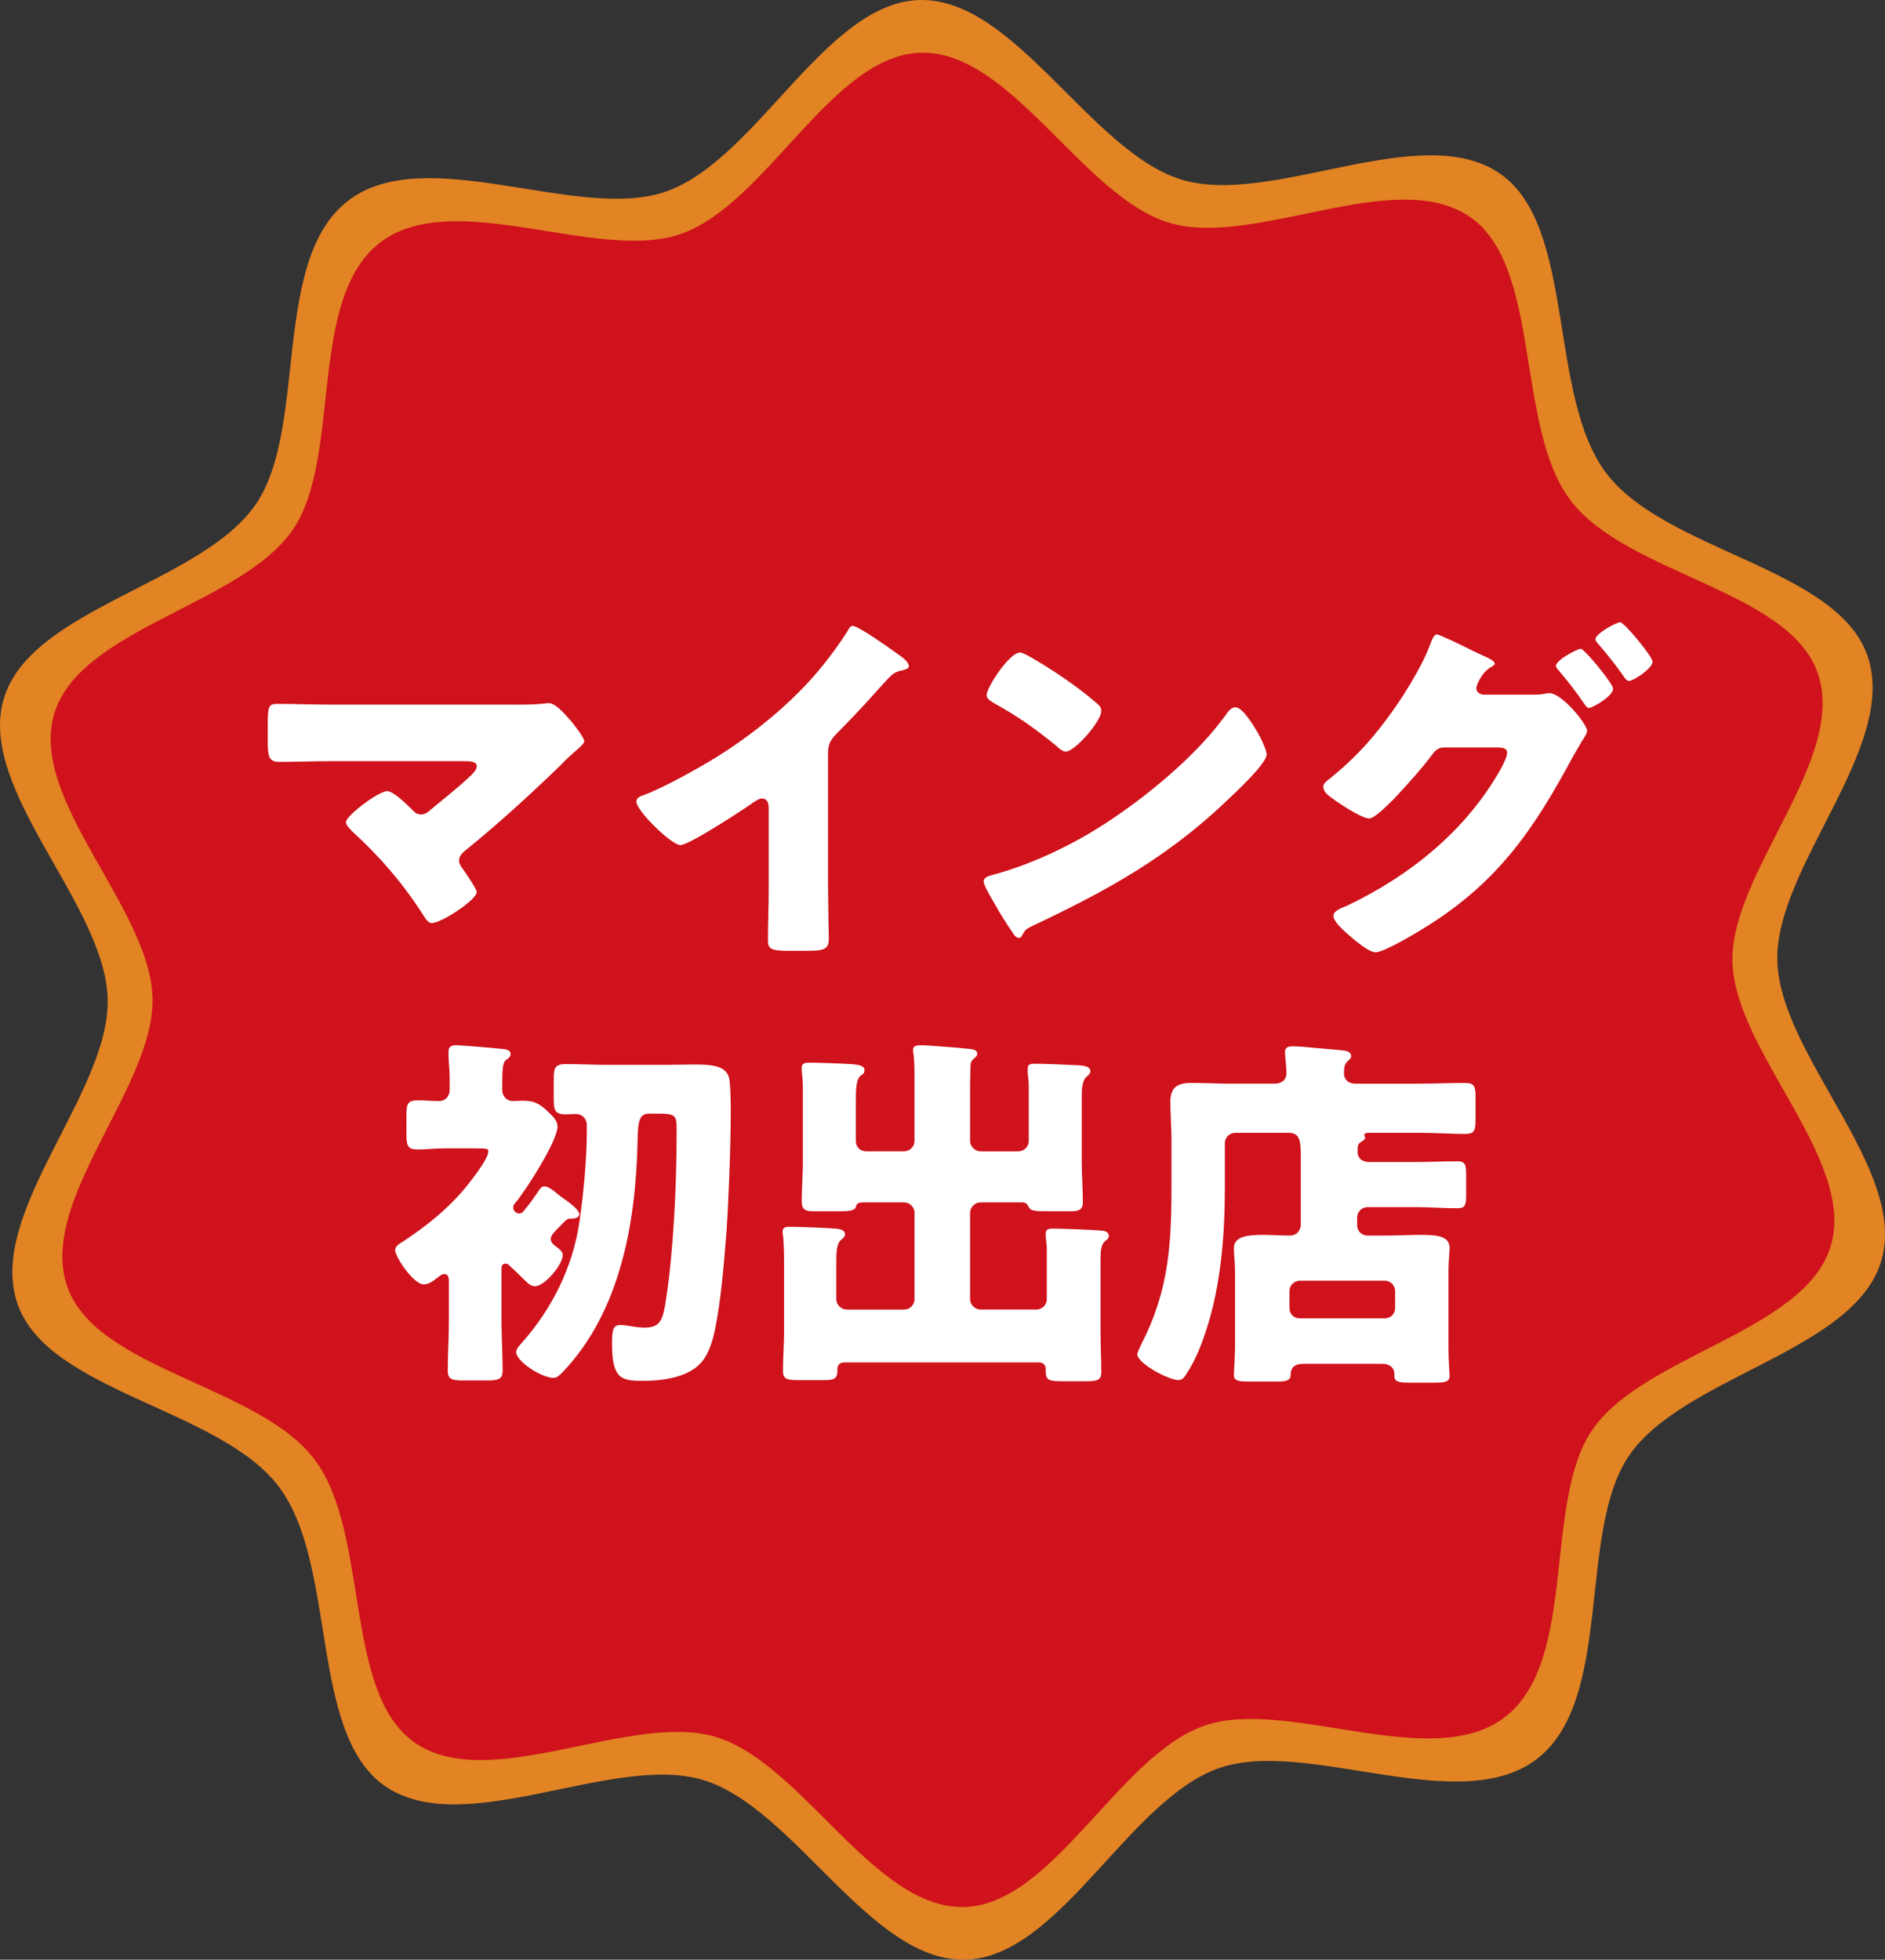
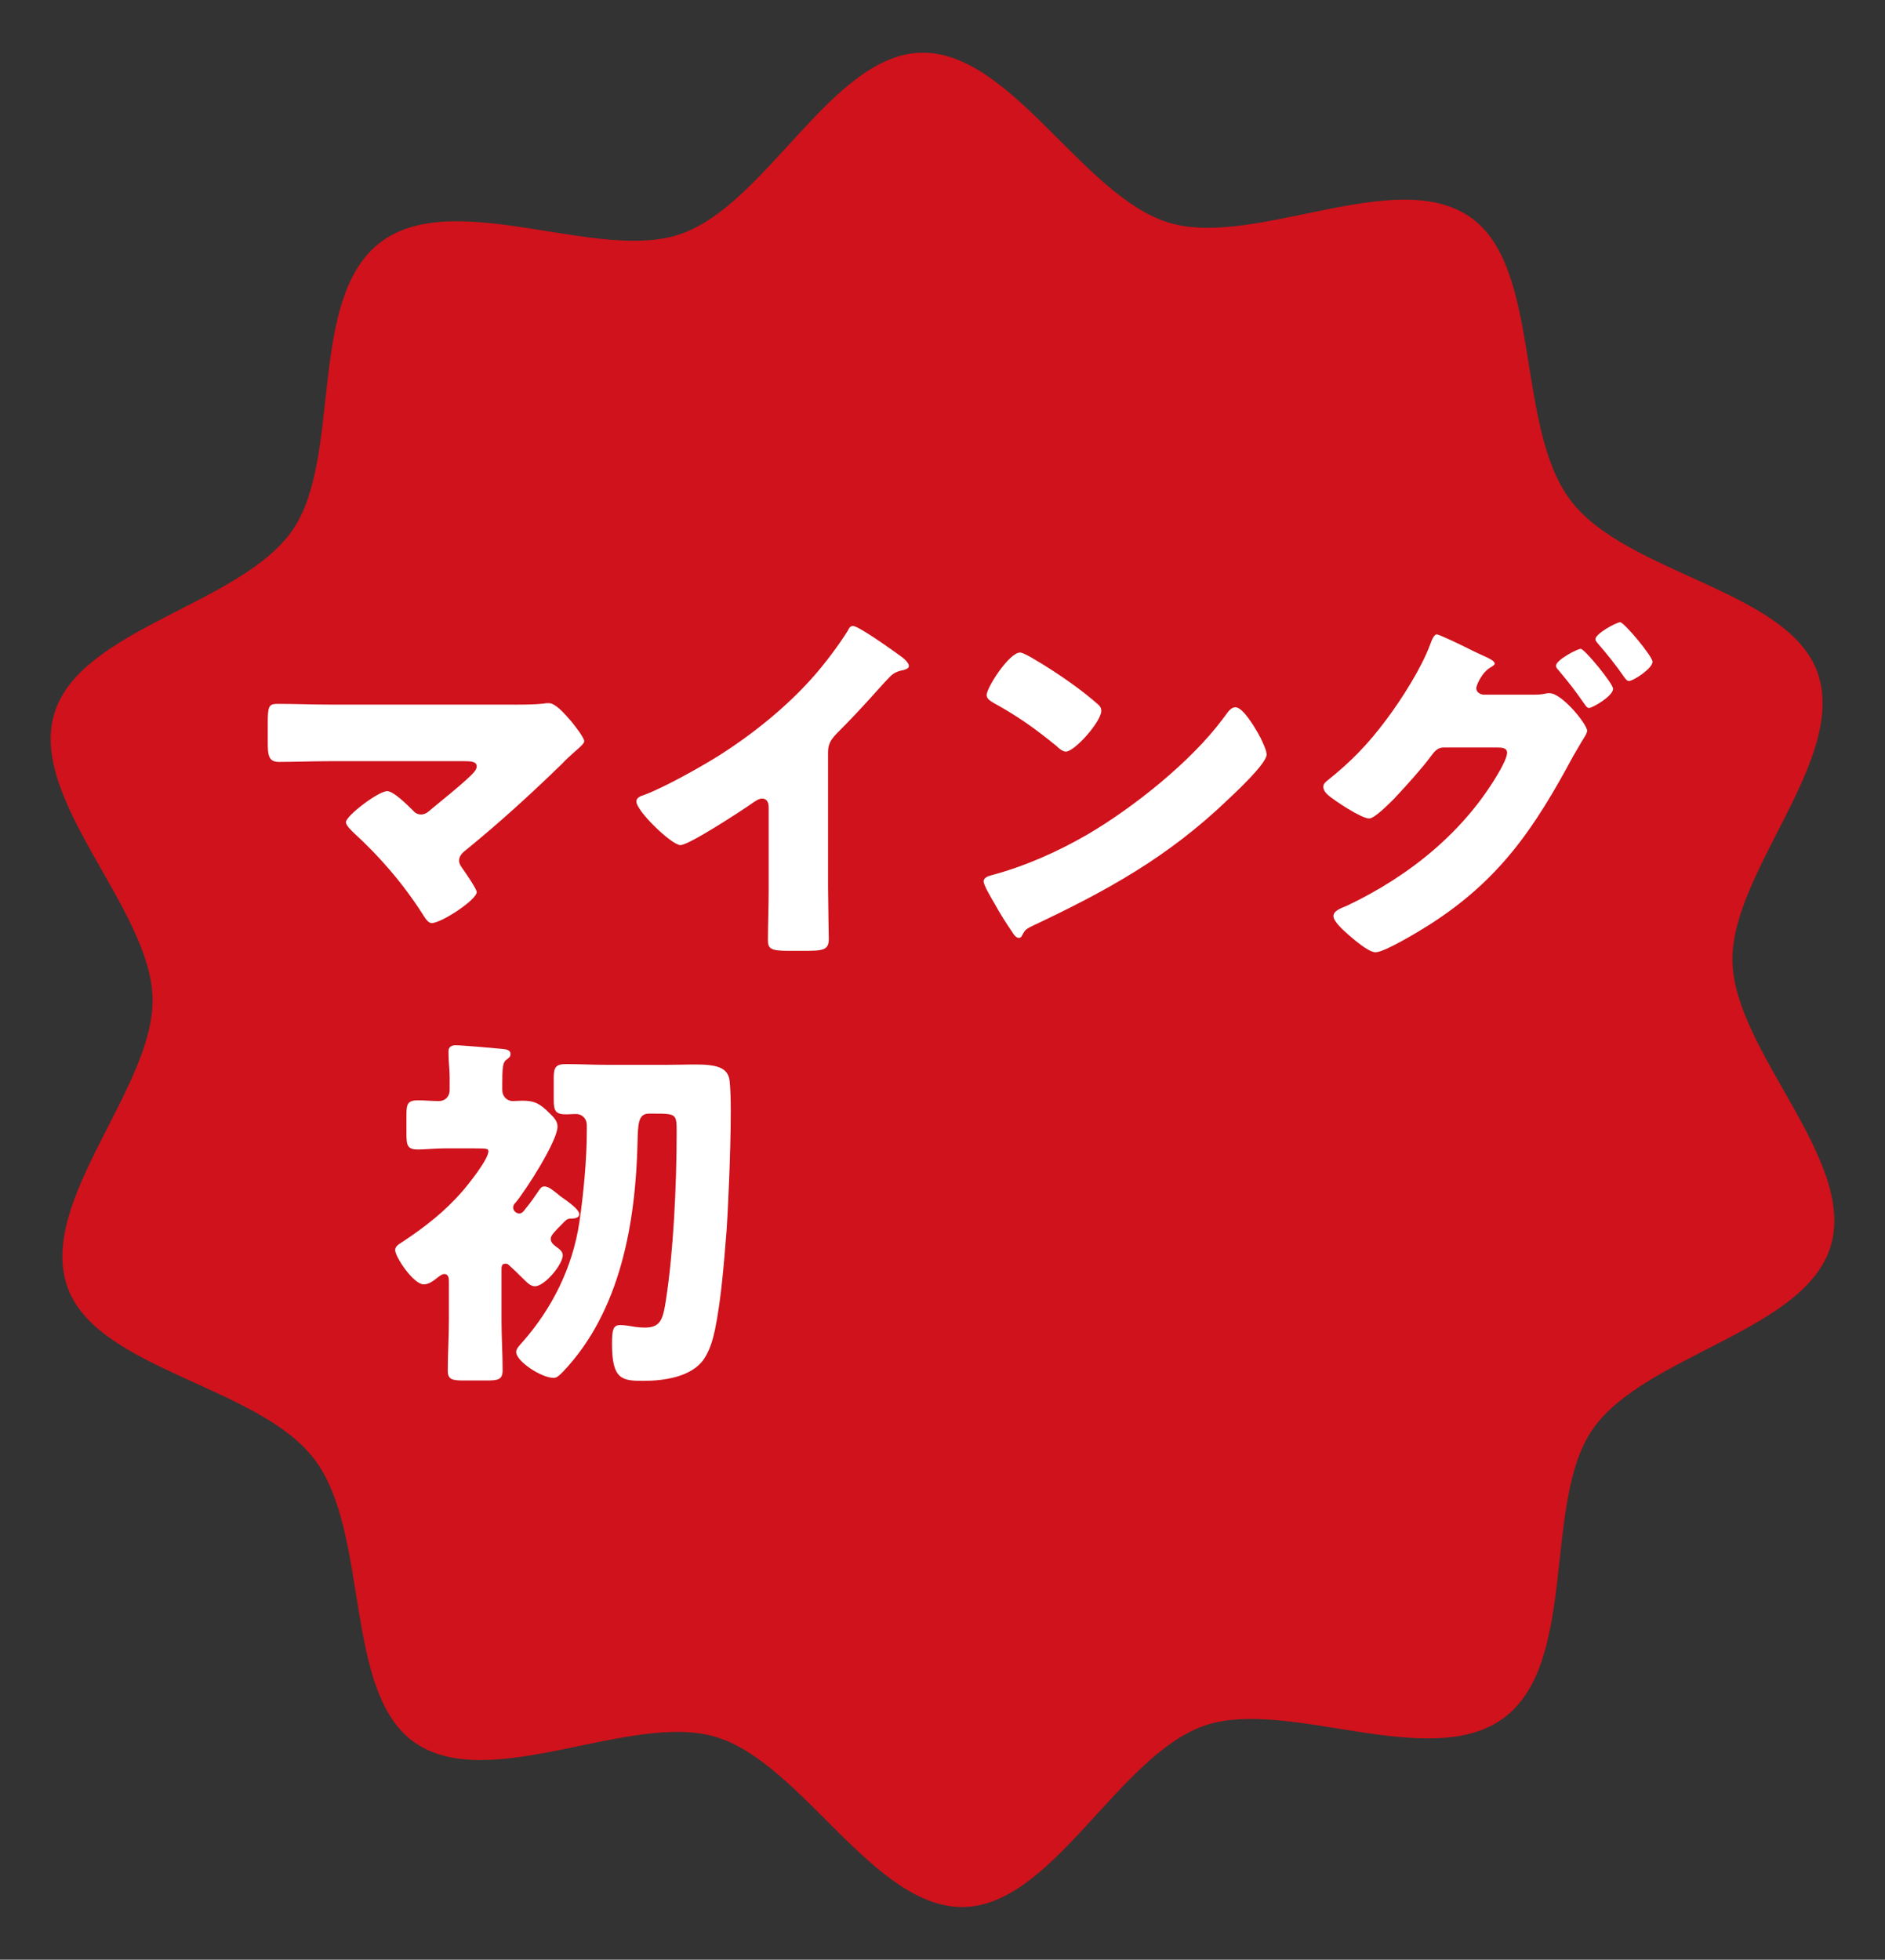
<svg xmlns="http://www.w3.org/2000/svg" id="_レイヤー_2" viewBox="0 0 174.033 180.898">
  <rect x="0" y="0" width="174.033" height="180.898" fill="#333333" stroke="none" />
  <g id="_レイヤー_1-2">
-     <path d="M164.093,88.659c-.194-8.699,11.254-19.771,8.312-28.156-2.839-8.091-18.605-9.611-24.085-16.798-5.48-7.187-2.773-22.793-9.824-27.672-7.307-5.057-21.014,3.053-29.351.563C100.725,14.08,93.713-.194,84.928.002c-8.699.194-15.044,14.734-23.43,17.677-8.091,2.839-22.148-4.648-29.335.832-7.187,5.48-3.688,21.018-8.567,28.068-5.057,7.307-20.758,9.577-23.247,17.914-2.515,8.421,9.394,18.96,9.59,27.745.195,8.699-11.254,19.771-8.311,28.156,2.839,8.091,18.605,9.611,24.085,16.798,5.48,7.187,2.773,22.793,9.824,27.673,7.307,5.057,21.014-3.053,29.352-.563,8.42,2.515,15.431,16.789,24.217,16.593,8.699-.194,15.045-14.734,23.43-17.677,8.091-2.839,22.148,4.648,29.335-.832,7.187-5.48,3.688-21.018,8.567-28.068,5.057-7.307,20.758-9.577,23.248-17.914,2.515-8.42-9.395-18.96-9.591-27.746Z" style="fill:#e28324;" />
    <path d="M159.949,88.755c-.184-8.231,10.649-18.708,7.865-26.642-2.687-7.655-17.605-9.094-22.79-15.895-5.185-6.8-2.624-21.567-9.296-26.184-6.914-4.785-19.884,2.888-27.773.533-7.968-2.38-14.602-15.887-22.915-15.701-8.231.184-14.236,13.942-22.17,16.726-7.655,2.686-20.957-4.398-27.758.787-6.801,5.185-3.489,19.888-8.106,26.559-4.785,6.914-19.642,9.062-21.997,16.951-2.38,7.968,8.889,17.94,9.075,26.254.184,8.231-10.649,18.708-7.865,26.642,2.686,7.656,17.605,9.094,22.79,15.895,5.185,6.8,2.624,21.568,9.295,26.185,6.914,4.785,19.885-2.888,27.773-.533,7.968,2.38,14.602,15.886,22.915,15.701,8.231-.184,14.236-13.942,22.17-16.726,7.656-2.686,20.957,4.398,27.758-.788,6.8-5.185,3.49-19.887,8.106-26.559,4.785-6.914,19.642-9.062,21.998-16.951,2.38-7.968-8.889-17.94-9.075-26.254Z" style="fill:#cf121b;" />
    <path d="M47.414,65.045c.938,0,1.909,0,2.846-.102.104-.035.277-.035.416-.035.59,0,1.389.888,2.117,1.74.242.308,1.145,1.434,1.145,1.774,0,.205-.347.512-.902.989-.347.308-.763.683-1.18,1.127-2.811,2.729-5.725,5.391-8.744,7.847-.347.272-.729.58-.729,1.058,0,.307.209.58.382.818.243.342,1.249,1.809,1.249,2.082,0,.717-3.262,2.865-4.163,2.865-.312,0-.59-.443-.764-.716-1.77-2.798-3.956-5.356-6.385-7.575-.243-.238-.764-.716-.764-1.023,0-.58,2.984-2.865,3.817-2.865.59,0,1.908,1.33,2.359,1.773.208.239.416.376.764.376.416,0,.659-.239.937-.478,1.215-1.023,2.464-1.979,3.608-3.07.208-.205.59-.547.59-.888,0-.443-.521-.478-1.145-.478h-12.422c-1.527,0-3.297.068-4.685.068-.972,0-1.041-.614-1.041-1.843v-1.638c0-1.638.069-1.877.902-1.877,1.631,0,3.227.068,4.823.068h16.967Z" style="fill:#fff;" />
    <path d="M76.451,82.002c0,.922.035,1.843.035,2.764,0,.614.034,1.263.034,1.911,0,1.058-.59,1.092-2.324,1.092h-1.423c-1.631,0-1.874-.205-1.874-.989,0-1.535.069-3.071.069-4.606v-7.608c0-.512-.173-.854-.624-.854-.312,0-.764.342-1.007.512-.937.648-5.725,3.787-6.522,3.787s-4.061-3.139-4.061-4.025c0-.375.417-.512.729-.614,1.839-.683,5.065-2.491,6.766-3.548,3.158-1.979,6.385-4.572,8.849-7.37,1.006-1.126,2.394-2.968,3.192-4.265.069-.171.208-.41.45-.41.521,0,3.436,2.082,4.477,2.832.416.308.694.648.694.854,0,.238-.243.307-.451.375-.486.103-.868.205-1.249.58-.833.818-2.36,2.695-4.962,5.289-.556.58-.799.988-.799,1.74v12.555Z" style="fill:#fff;" />
    <path d="M116.143,67.672c.069.104.104.239.208.376.243.512.59,1.228.59,1.604,0,.819-2.811,3.446-3.539,4.128-5.587,5.357-11.173,8.428-18.112,11.703-.694.342-.659.409-.938.887-.034.103-.139.205-.277.205-.277,0-.485-.307-.625-.546-.59-.853-1.145-1.74-1.631-2.627-.242-.409-1.006-1.672-1.006-2.048,0-.307.382-.477.659-.545,3.088-.819,6.107-2.15,8.883-3.754,4.269-2.49,9.611-6.755,12.526-10.679.069-.103.139-.171.208-.272.312-.444.59-.819.972-.819.694,0,1.77,1.843,2.082,2.388ZM95.254,60.713c2.811,1.637,4.962,3.275,6.107,4.299.208.17.312.341.312.613,0,.99-2.463,3.754-3.262,3.754-.312,0-.659-.308-.867-.512-2.013-1.639-3.539-2.73-5.829-3.992-.277-.171-.625-.375-.625-.717,0-.683,2.082-3.924,3.089-3.924.173,0,.59.205,1.075.479Z" style="fill:#fff;" />
    <path d="M141.398,64.124c.451,0,.867,0,1.318-.103.104-.033.243-.033.347-.033,1.146,0,3.47,2.865,3.47,3.479,0,.171-.173.478-.485.955-.208.376-.486.819-.798,1.364-3.574,6.654-6.801,11.465-13.359,15.627-.867.546-4.06,2.49-4.893,2.49-.659,0-2.013-1.193-2.567-1.672-.417-.375-1.318-1.16-1.318-1.672,0-.477.659-.716,1.249-.955,5.829-2.764,10.999-6.96,14.157-12.555.208-.376.624-1.16.624-1.57,0-.443-.485-.478-.902-.478h-4.962c-.59,0-.867.409-1.18.819-.693.955-2.221,2.661-3.053,3.548-.07.068-.174.171-.278.308-.659.648-1.873,1.876-2.359,1.876-.729,0-3.192-1.638-3.782-2.149-.242-.205-.451-.478-.451-.785,0-.238.174-.409.348-.545,2.221-1.774,3.782-3.379,5.482-5.664,1.388-1.843,3.227-4.742,4.024-6.893.139-.375.348-.955.625-.955.208,0,2.082.887,3.365,1.535.59.273,1.076.512,1.249.58.209.103.729.342.729.58,0,.137-.209.239-.312.308-.902.478-1.388,1.739-1.388,1.944,0,.375.277.546.624.614h4.477ZM148.928,63.578c0,.683-1.908,1.774-2.221,1.774-.174,0-.277-.171-.382-.308-.972-1.398-1.354-1.876-2.429-3.173-.104-.103-.243-.272-.243-.409,0-.546,1.978-1.569,2.29-1.569.348,0,2.984,3.207,2.984,3.685ZM152.571,61.088c0,.613-1.77,1.773-2.187,1.773-.173,0-.312-.204-.416-.341-.764-1.092-1.562-2.115-2.464-3.139-.104-.137-.208-.239-.208-.376,0-.512,1.943-1.568,2.29-1.568s2.984,3.139,2.984,3.65Z" style="fill:#fff;" />
    <path d="M46.302,121.904c0,1.535.104,3.07.104,4.571,0,.888-.416.956-1.526.956h-2.013c-1.11,0-1.526-.068-1.526-.921,0-1.536.104-3.071.104-4.606v-3.685c0-.273-.069-.614-.416-.614-.243,0-.521.239-.694.375-.347.272-.763.58-1.214.58-.938,0-2.638-2.524-2.638-3.173,0-.375.417-.58.729-.785,2.048-1.364,3.852-2.764,5.482-4.64.556-.648,2.395-2.935,2.395-3.685,0-.239-.104-.273-1.215-.273h-2.88c-.867,0-1.734.103-2.394.103-.972,0-1.076-.341-1.076-1.468v-1.705c0-1.023.104-1.365,1.076-1.365.624,0,1.283.068,1.908.068s1.006-.443,1.006-1.023v-1.229c0-.58-.104-1.467-.104-2.047v-.307c0-.41.312-.547.659-.547.521,0,3.678.273,4.337.342.277.034.729.068.729.478,0,.239-.139.341-.416.546-.312.238-.347.818-.347,2.286v.478c0,.58.416,1.023.971,1.023.312,0,.591-.034.902-.034,1.18,0,1.666.341,2.464,1.126.347.342.764.717.764,1.262,0,1.331-2.915,5.869-3.852,6.995-.139.136-.243.272-.243.478,0,.307.277.546.556.546s.416-.204.59-.443c.485-.58.832-1.092,1.249-1.706.139-.205.242-.342.485-.342.347,0,.659.239,1.215.684.139.136.242.204.485.375.382.272,1.527,1.057,1.527,1.501,0,.341-.451.409-.729.409-.381,0-.451.068-.972.614-.173.171-.347.341-.555.58-.174.204-.382.409-.382.683,0,.341.277.545.451.682.277.205.659.443.659.819,0,.853-1.665,2.866-2.567,2.866-.417,0-.694-.308-1.215-.819-.416-.409-.763-.751-1.18-1.126-.139-.137-.208-.137-.347-.137-.347,0-.347.308-.347.547v4.708ZM61.604,98.293c.937,0,1.77-.034,2.464-.034,1.978,0,3.157.205,3.296,1.536.069.613.104,1.604.104,2.797,0,3.787-.278,9.554-.382,10.952-.243,3.003-.486,6.312-1.076,9.212-.208.955-.485,1.911-1.041,2.73-1.145,1.637-3.712,1.979-5.586,1.979-1.978,0-2.88-.137-2.88-3.412,0-1.297.104-1.74.763-1.74.382,0,1.007.103,1.389.171.242.034.59.067.867.067,1.492,0,1.7-.784,1.978-2.66.659-4.299.972-10.338.972-15.422,0-1.604-.034-1.672-2.013-1.672h-.555c-.972,0-1.007.955-1.041,2.627-.174,7.404-1.562,15.627-6.905,21.222-.243.239-.521.546-.833.546-1.145,0-3.47-1.535-3.47-2.389,0-.307.312-.613.556-.887,2.775-3.139,4.649-6.926,5.274-11.055.381-2.559.693-5.868.693-8.427v-.58c0-.58-.416-1.023-1.006-1.023-.312,0-.625.034-.902.034-1.006,0-1.146-.342-1.146-1.365v-2.047c0-.955.209-1.229,1.146-1.229,1.249,0,2.464.068,3.678.068h5.656Z" style="fill:#fff;" />
-     <path d="M79.017,105.322c0,.58.416.956.972.956h3.47c.555,0,.972-.443.972-.956v-5.391c0-.989,0-2.115-.104-2.729-.034-.137-.034-.205-.034-.273,0-.408.381-.443.693-.443.243,0,.521,0,.868.035,1.249.102,2.463.17,3.678.307.277.034.694.068.694.443,0,.17-.104.273-.348.478-.277.239-.277.478-.277.819,0,.307-.035.887-.035,1.33v5.425c0,.513.451.956.972.956h3.47c.556,0,.972-.443.972-.956v-5.186c0-.308-.104-1.092-.104-1.297v-.204c0-.443.347-.443.693-.443.972,0,3.158.102,3.921.136.451.034,1.18.068,1.18.546,0,.205-.139.342-.347.512-.416.342-.451,1.126-.451,2.014v5.834c0,1.229.104,2.456.104,3.719,0,.75-.417.854-1.11.854h-2.082c-1.146,0-1.597,0-1.805-.376-.139-.272-.208-.443-.693-.443h-3.748c-.521,0-.972.443-.972.955v7.983c0,.512.451.956.972.956h5.136c.555,0,.972-.444.972-.956v-4.674c0-.409-.104-.989-.104-1.194v-.204c0-.443.382-.443.729-.443.799,0,3.436.102,4.269.17.485.034.832.103.832.512,0,.205-.139.307-.347.479-.382.307-.416.955-.416,1.705v6.722c0,1.263.069,2.559.069,3.65,0,.785-.417.853-1.458.853h-2.116c-1.214,0-1.562-.067-1.562-.955v-.204c0-.341-.243-.58-.59-.58h-18.009c-.416,0-.624.272-.624.546v.137c0,.887-.312.955-1.423.955h-2.082c-1.11,0-1.526-.068-1.526-.854,0-1.229.104-2.422.104-3.65v-5.801c0-.955,0-2.184-.104-3.104-.035-.137-.035-.205-.035-.308,0-.443.382-.443.729-.443.729,0,3.471.103,4.199.171.312.033.832.102.832.512,0,.238-.139.341-.347.512-.416.341-.451,1.125-.451,1.979v3.514c0,.512.451.956.972.956h5.274c.555,0,.972-.444.972-.956v-7.983c0-.512-.417-.955-.972-.955h-3.713c-.624,0-.659.171-.729.409-.069.375-.798.41-1.457.41h-2.499c-.693,0-1.041-.172-1.041-.888,0-1.263.104-2.491.104-3.719v-6.927c0-.716-.104-1.16-.104-1.501v-.239c0-.408.348-.443.694-.443.972,0,2.88.068,3.887.137.416.034,1.214.068,1.214.546,0,.273-.139.376-.347.513-.417.272-.451,1.296-.451,2.115v3.923Z" style="fill:#fff;" />
-     <path d="M120.303,125.895c-.729,0-1.145.308-1.145,1.023,0,.513-.416.615-1.249.615h-2.533c-1.041,0-1.457-.068-1.457-.615,0-.307.104-1.671.104-2.627v-6.96c0-.887-.104-1.501-.104-2.115,0-1.023,1.11-1.228,2.672-1.228.832,0,1.665.067,2.463.067.659,0,1.041-.443,1.041-1.058v-6.141c0-1.639-.104-2.287-1.145-2.287h-4.893c-.556,0-.972.444-.972.956v4.23c0,4.265-.382,9.007-1.735,13.067-.45,1.398-1.041,2.866-1.873,4.094-.174.273-.348.479-.694.479-.867,0-3.782-1.535-3.782-2.389,0-.17.382-.955.486-1.16,2.567-5.084,2.672-9.519,2.672-15.012v-3.549c0-1.193-.104-2.389-.104-3.582,0-1.365.694-1.74,1.943-1.74,1.214,0,2.394.068,3.573.068h4.13c.659,0,1.075-.375,1.075-.989,0-.478-.139-1.468-.139-1.944,0-.444.347-.513.729-.513.243,0,.625.034.867.034,1.25.137,2.464.205,3.713.342.312.033.798.102.798.512,0,.238-.139.307-.381.545-.278.273-.278.717-.278,1.092,0,.444.312.922,1.076.922h5.934c1.388,0,2.775-.068,4.163-.068.902,0,.972.342.972,1.398v1.911c0,1.023-.069,1.399-.937,1.399-1.388,0-2.811-.104-4.198-.104h-4.754c-.069,0-.382,0-.382.205,0,.103.069.103.069.239,0,.204-.139.239-.382.409-.277.171-.312.342-.312.887,0,.615.451.955,1.076.955h4.268c1.284,0,2.603-.067,3.887-.067.729,0,.798.341.798,1.263v1.773c0,.99-.069,1.297-.798,1.297-1.284,0-2.603-.103-3.887-.103h-4.406c-.556,0-.972.443-.972.956v.716c0,.546.416.955.972.955h1.7c1.075,0,2.151-.067,3.227-.067,1.562,0,2.638.136,2.638,1.228,0,.478-.104,1.092-.104,2.115v7.063c0,1.262.104,2.422.104,2.592,0,.58-.417.648-1.458.648h-2.255c-.938,0-1.388-.068-1.388-.613v-.171c0-.648-.486-.956-1.11-.956h-7.322ZM127.833,121.699c.555,0,.972-.409.972-.955v-1.569c0-.512-.417-.955-.972-.955h-7.808c-.555,0-.972.443-.972.955v1.569c0,.546.382.955.972.955h7.808Z" style="fill:#fff;" />
  </g>
</svg>